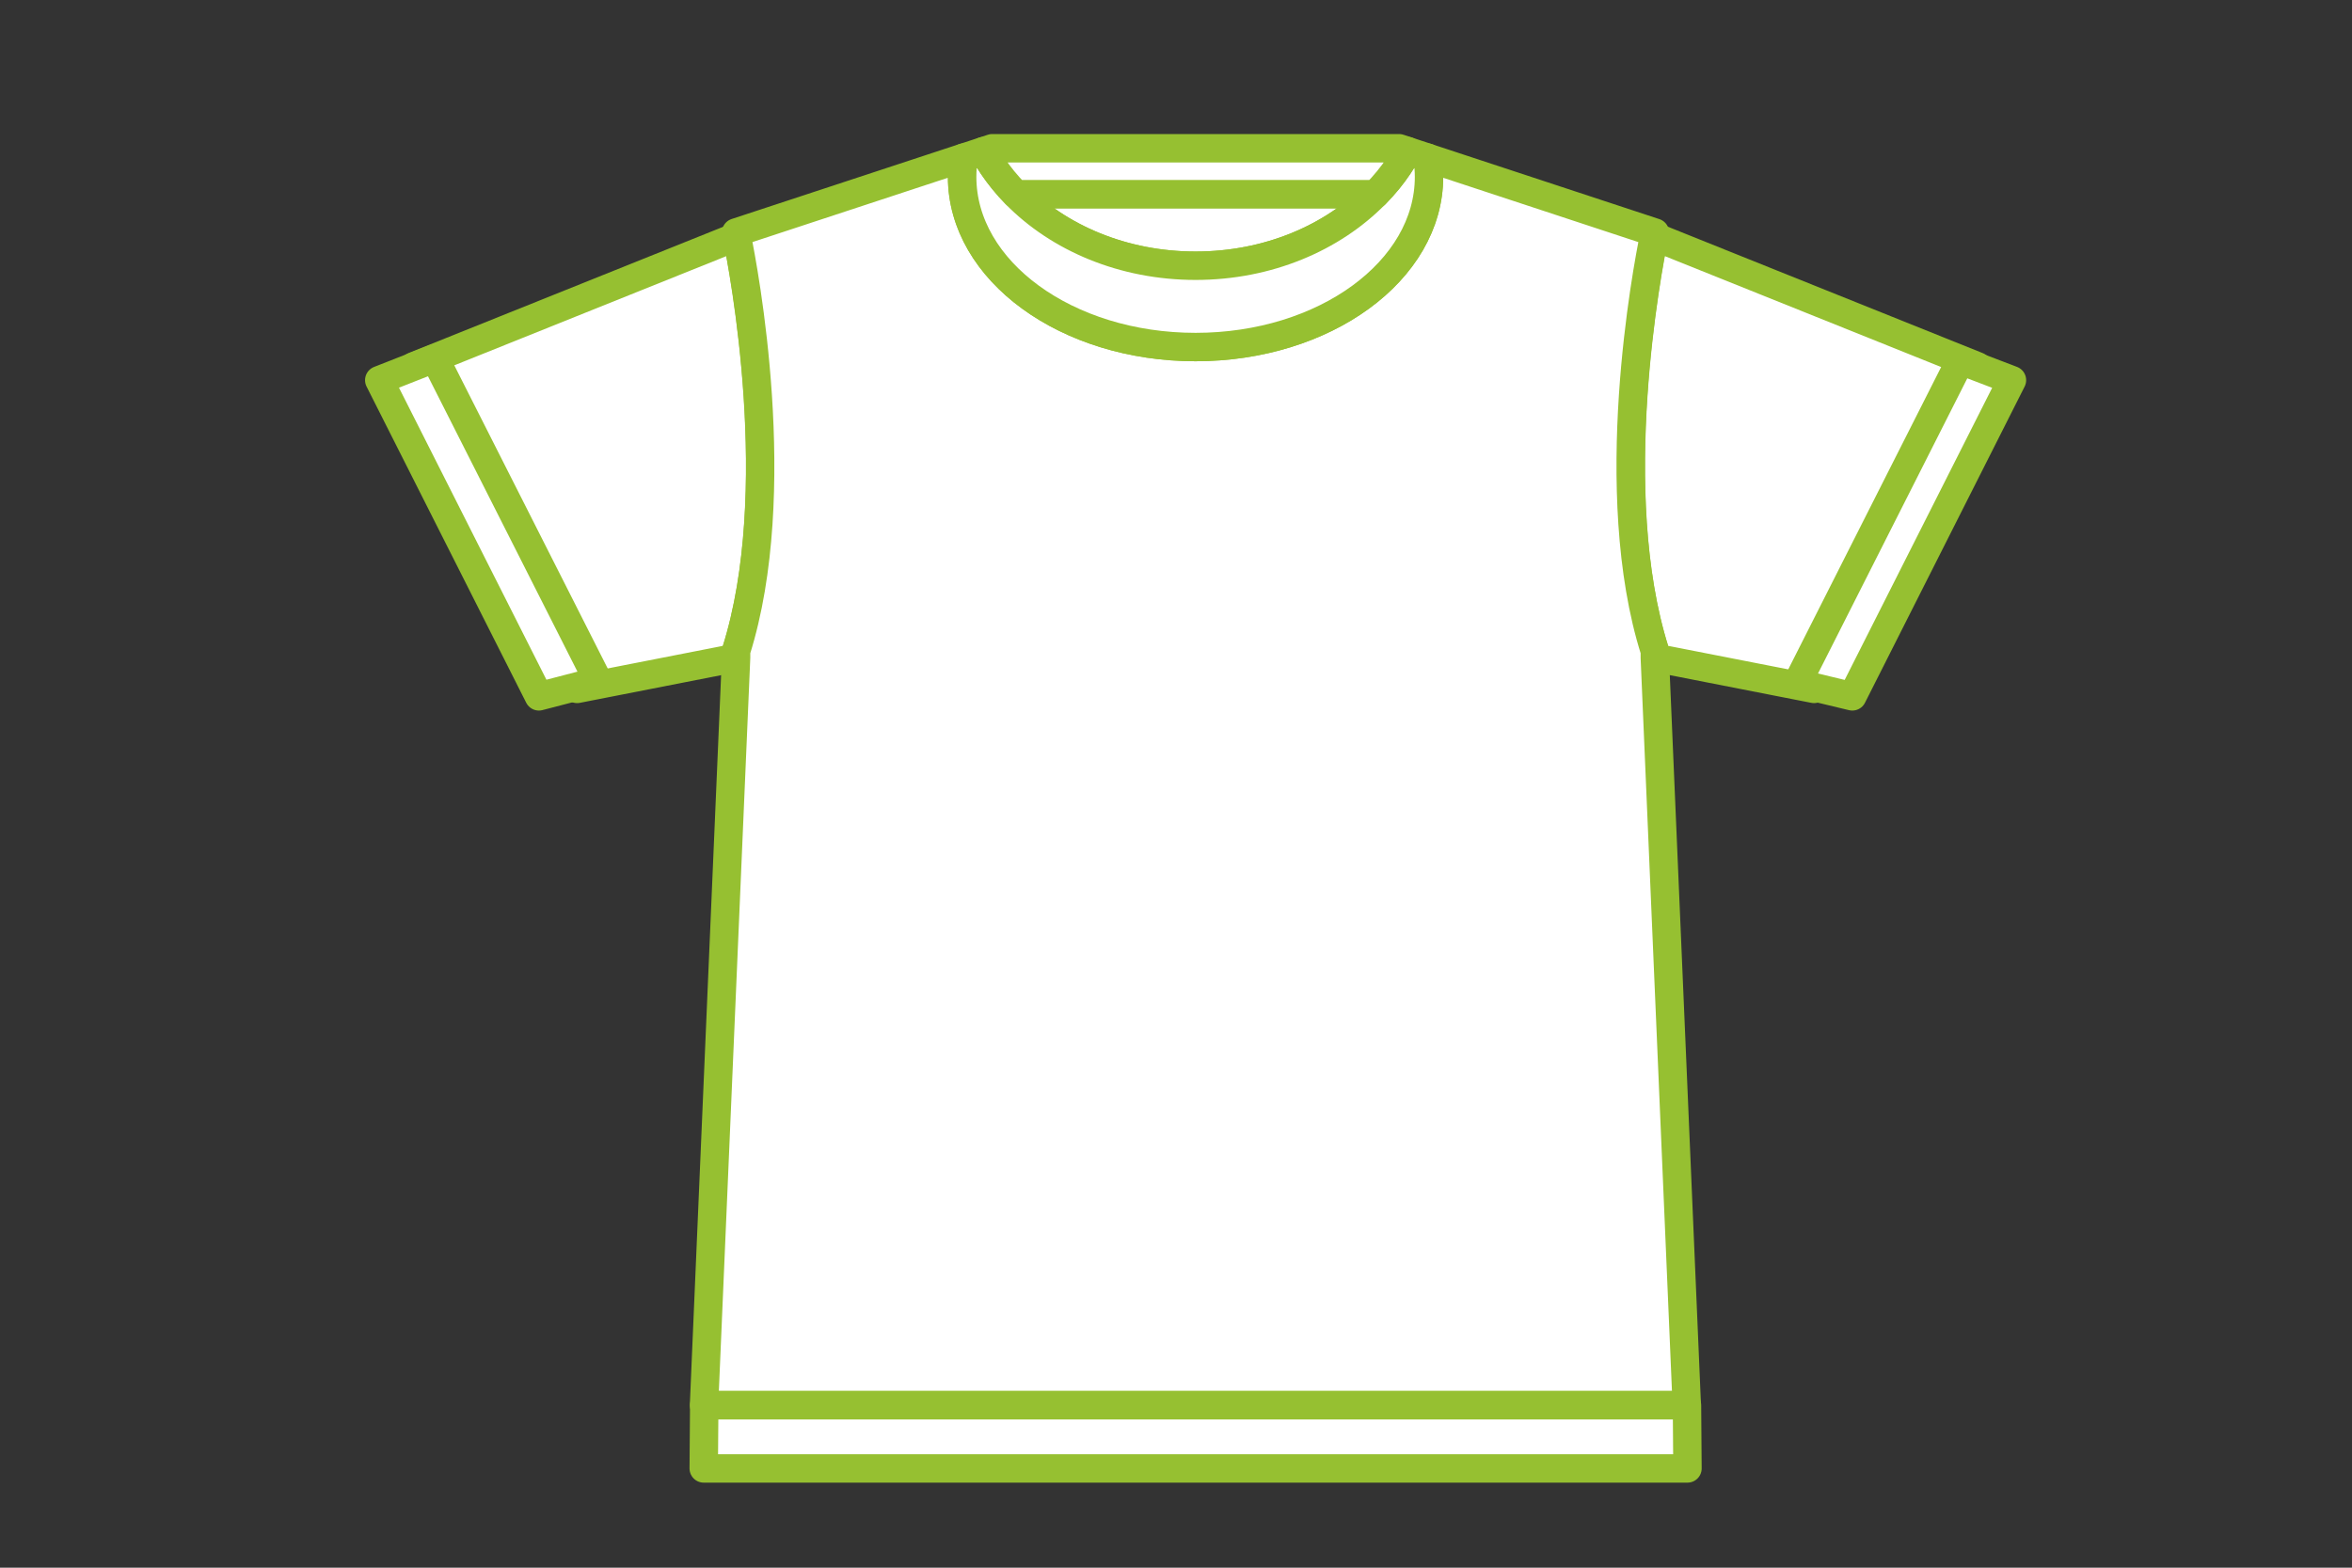
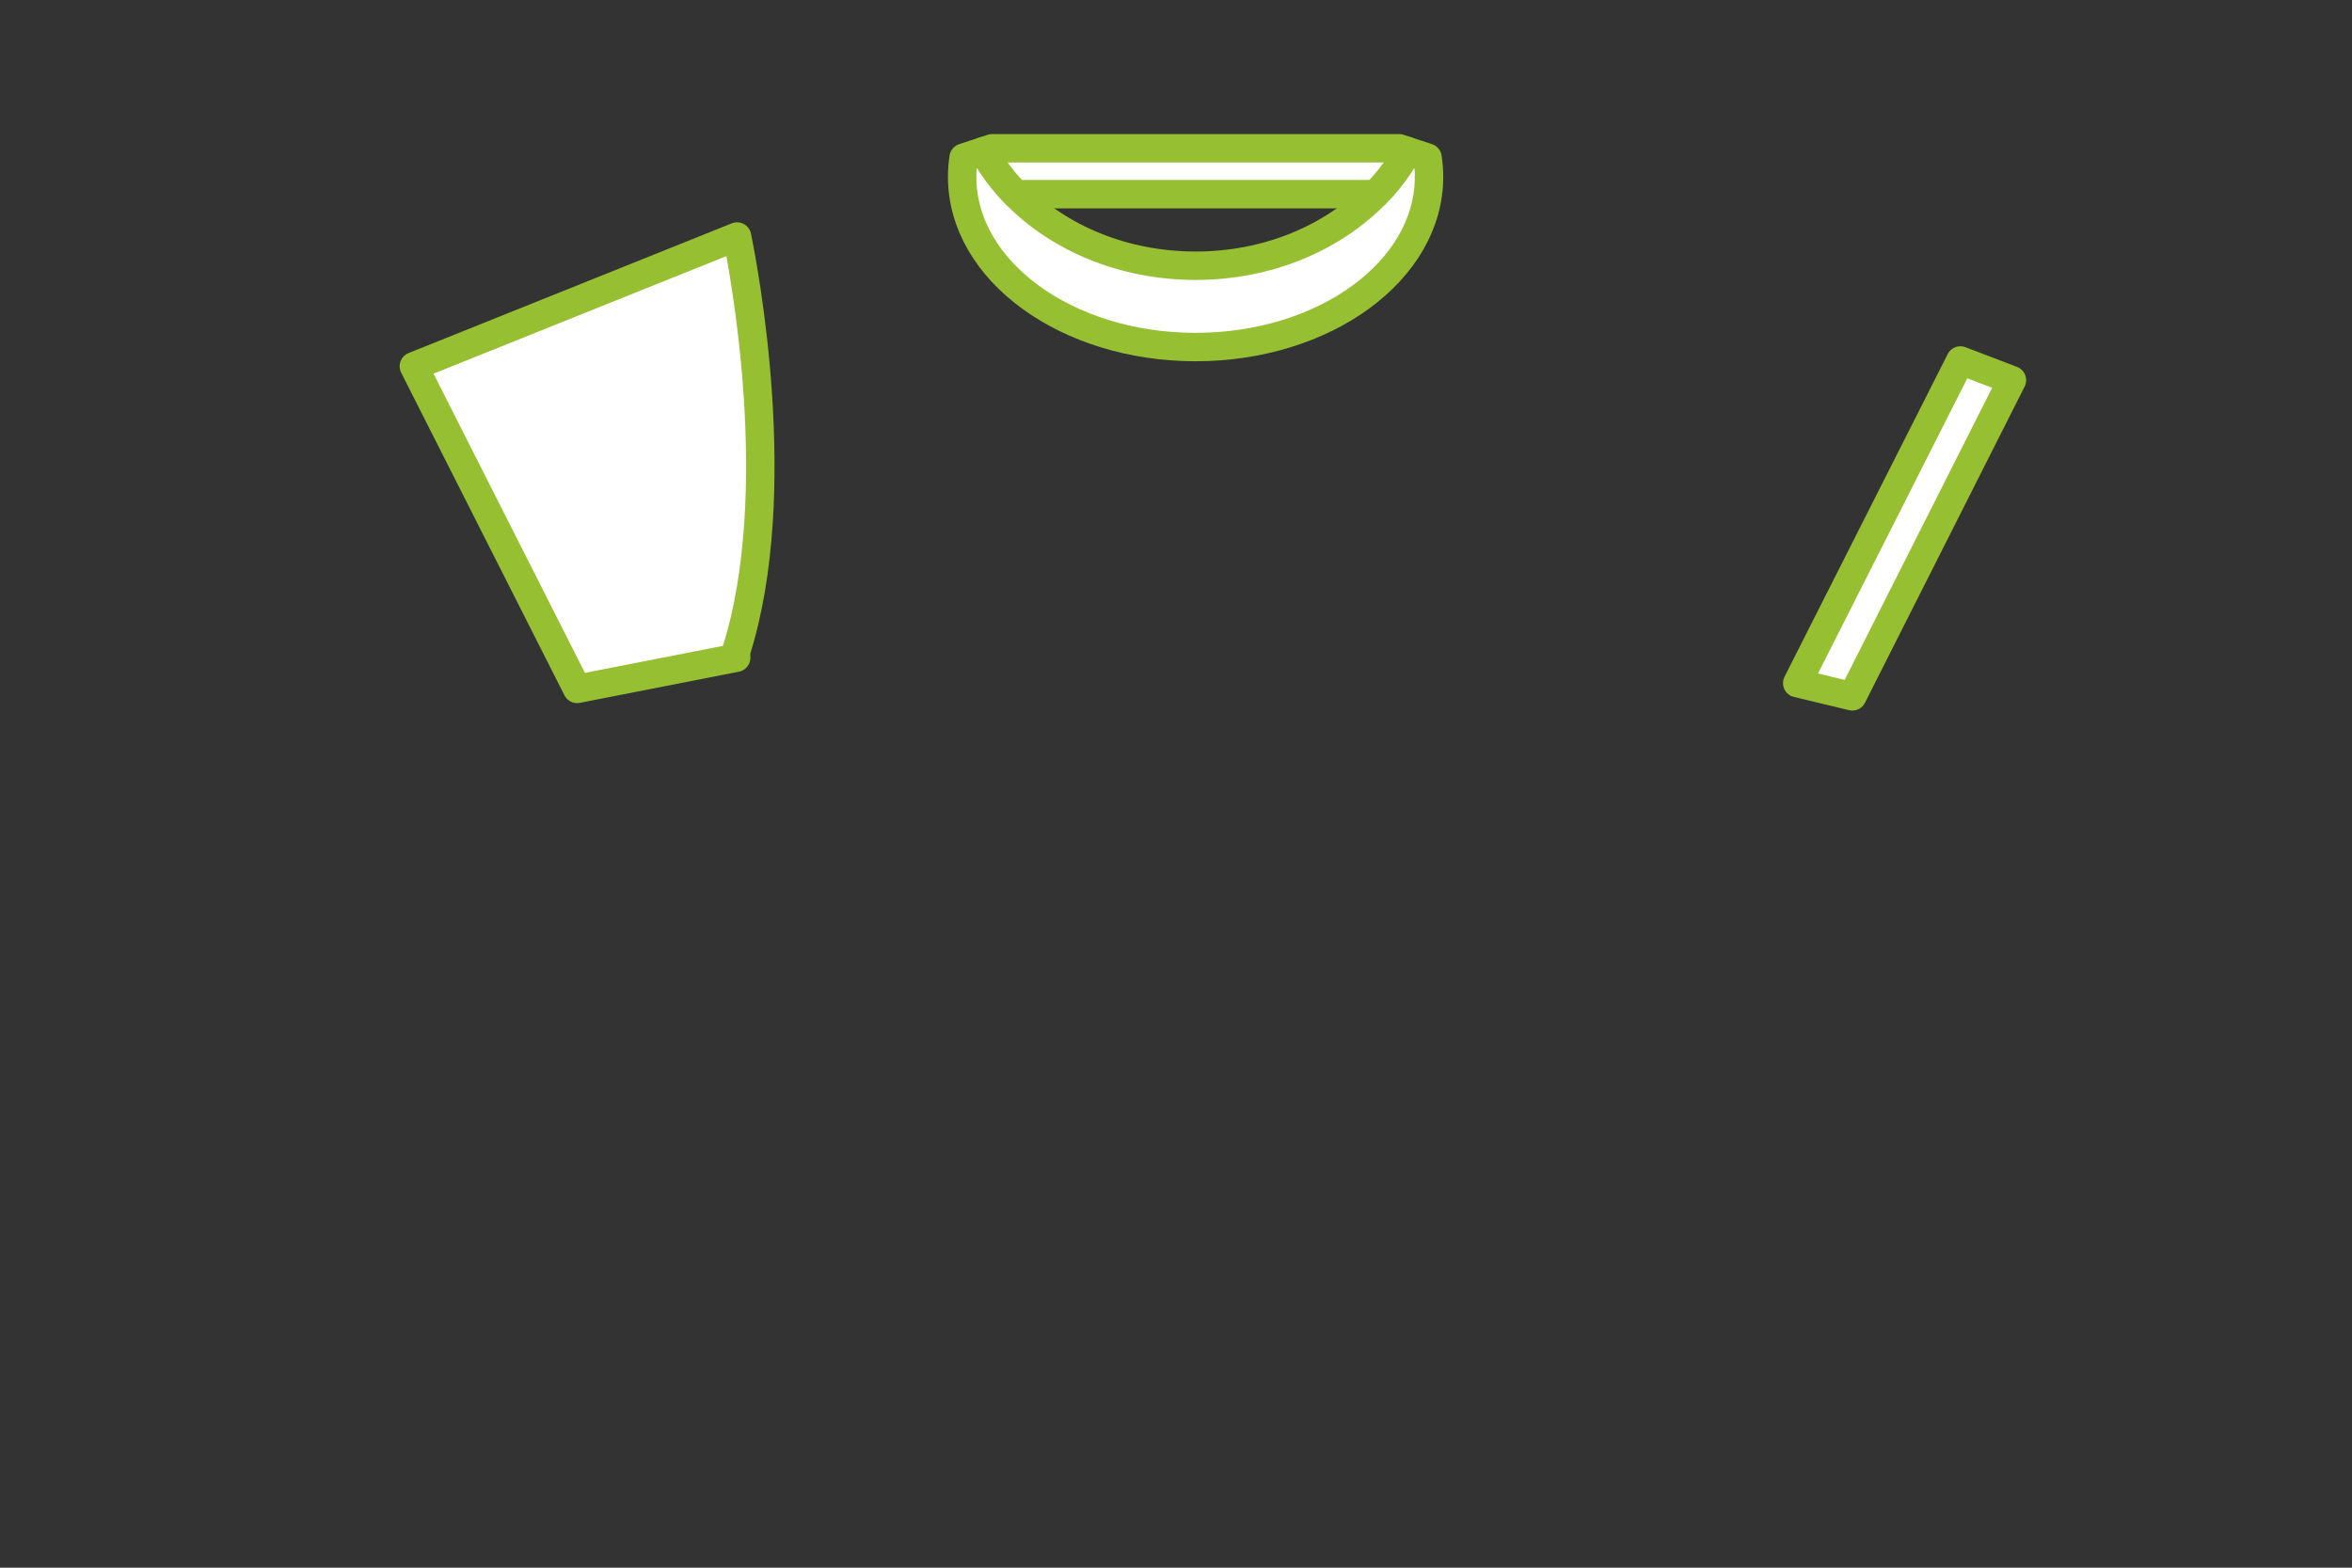
<svg xmlns="http://www.w3.org/2000/svg" id="_レイヤー_1" data-name="レイヤー 1" viewBox="0 0 240 160">
  <rect x="0" y="0" width="240" height="160" fill="#333333" stroke="none" />
  <defs>
    <style>
      .cls-1 {
        fill: #fff;
        stroke: #96c031;
        stroke-linecap: round;
        stroke-linejoin: round;
        stroke-width: 2.9px;
      }
    </style>
  </defs>
  <g>
    <path class="cls-1" d="m75.21,24.14l-32.98,13.24,16.66,32.93,16.23-3.18v-.67c5.13-16.23.76-39.05.09-42.32Z" />
-     <path class="cls-1" d="m168.79,24.14c-.67,3.28-5.04,26.1.08,42.32v.67s16.24,3.18,16.24,3.18l16.66-32.93-32.98-13.24Z" />
-     <path class="cls-1" d="m168.79,24.14c.05-.26.08-.4.08-.4l-23.21-7.65c.1.64.15,1.3.15,1.96,0,9.59-10.66,17.37-23.82,17.37s-23.82-7.78-23.82-17.37c0-.66.06-1.32.15-1.96l-23.21,7.64s.03.14.08.4c.67,3.27,5.04,26.1-.08,42.32v.67s-3.27,76.28-3.27,76.28h100.28l-3.26-76.28v-.67c-5.13-16.23-.76-39.05-.09-42.32Z" />
-     <polygon class="cls-1" points="71.81 149.87 172.19 149.87 172.14 143.42 71.86 143.42 71.81 149.87" />
-     <polygon class="cls-1" points="38.7 38.8 54.99 71.07 61.03 69.5 44.37 36.57 38.7 38.8" />
    <polygon class="cls-1" points="205.3 38.8 200.04 36.79 183.39 69.72 189.01 71.07 205.3 38.8" />
  </g>
-   <path class="cls-1" d="m122,27.12c7.38,0,13.98-2.84,18.34-7.3h-36.69c4.37,4.46,10.96,7.3,18.34,7.3Z" />
  <path class="cls-1" d="m145.67,16.09l-2.04-.67c-.57,1.03-1.23,2.02-1.99,2.95h0c-.41.5-.84.98-1.3,1.45h0c-4.37,4.46-10.96,7.3-18.34,7.3s-13.98-2.84-18.35-7.3c-.46-.47-.89-.95-1.29-1.45-.76-.93-1.43-1.92-1.99-2.95l-2.04.67c-.1.64-.15,1.3-.15,1.96,0,9.59,10.67,17.37,23.82,17.37s23.82-7.78,23.82-17.37c0-.66-.06-1.32-.15-1.96Z" />
  <path class="cls-1" d="m142.75,15.13h-41.5l-.88.29c.57,1.03,1.23,2.02,1.99,2.95.41.5.84.98,1.3,1.45h36.69c.46-.47.89-.95,1.3-1.45.76-.93,1.42-1.92,1.99-2.95l-.88-.29Z" />
</svg>